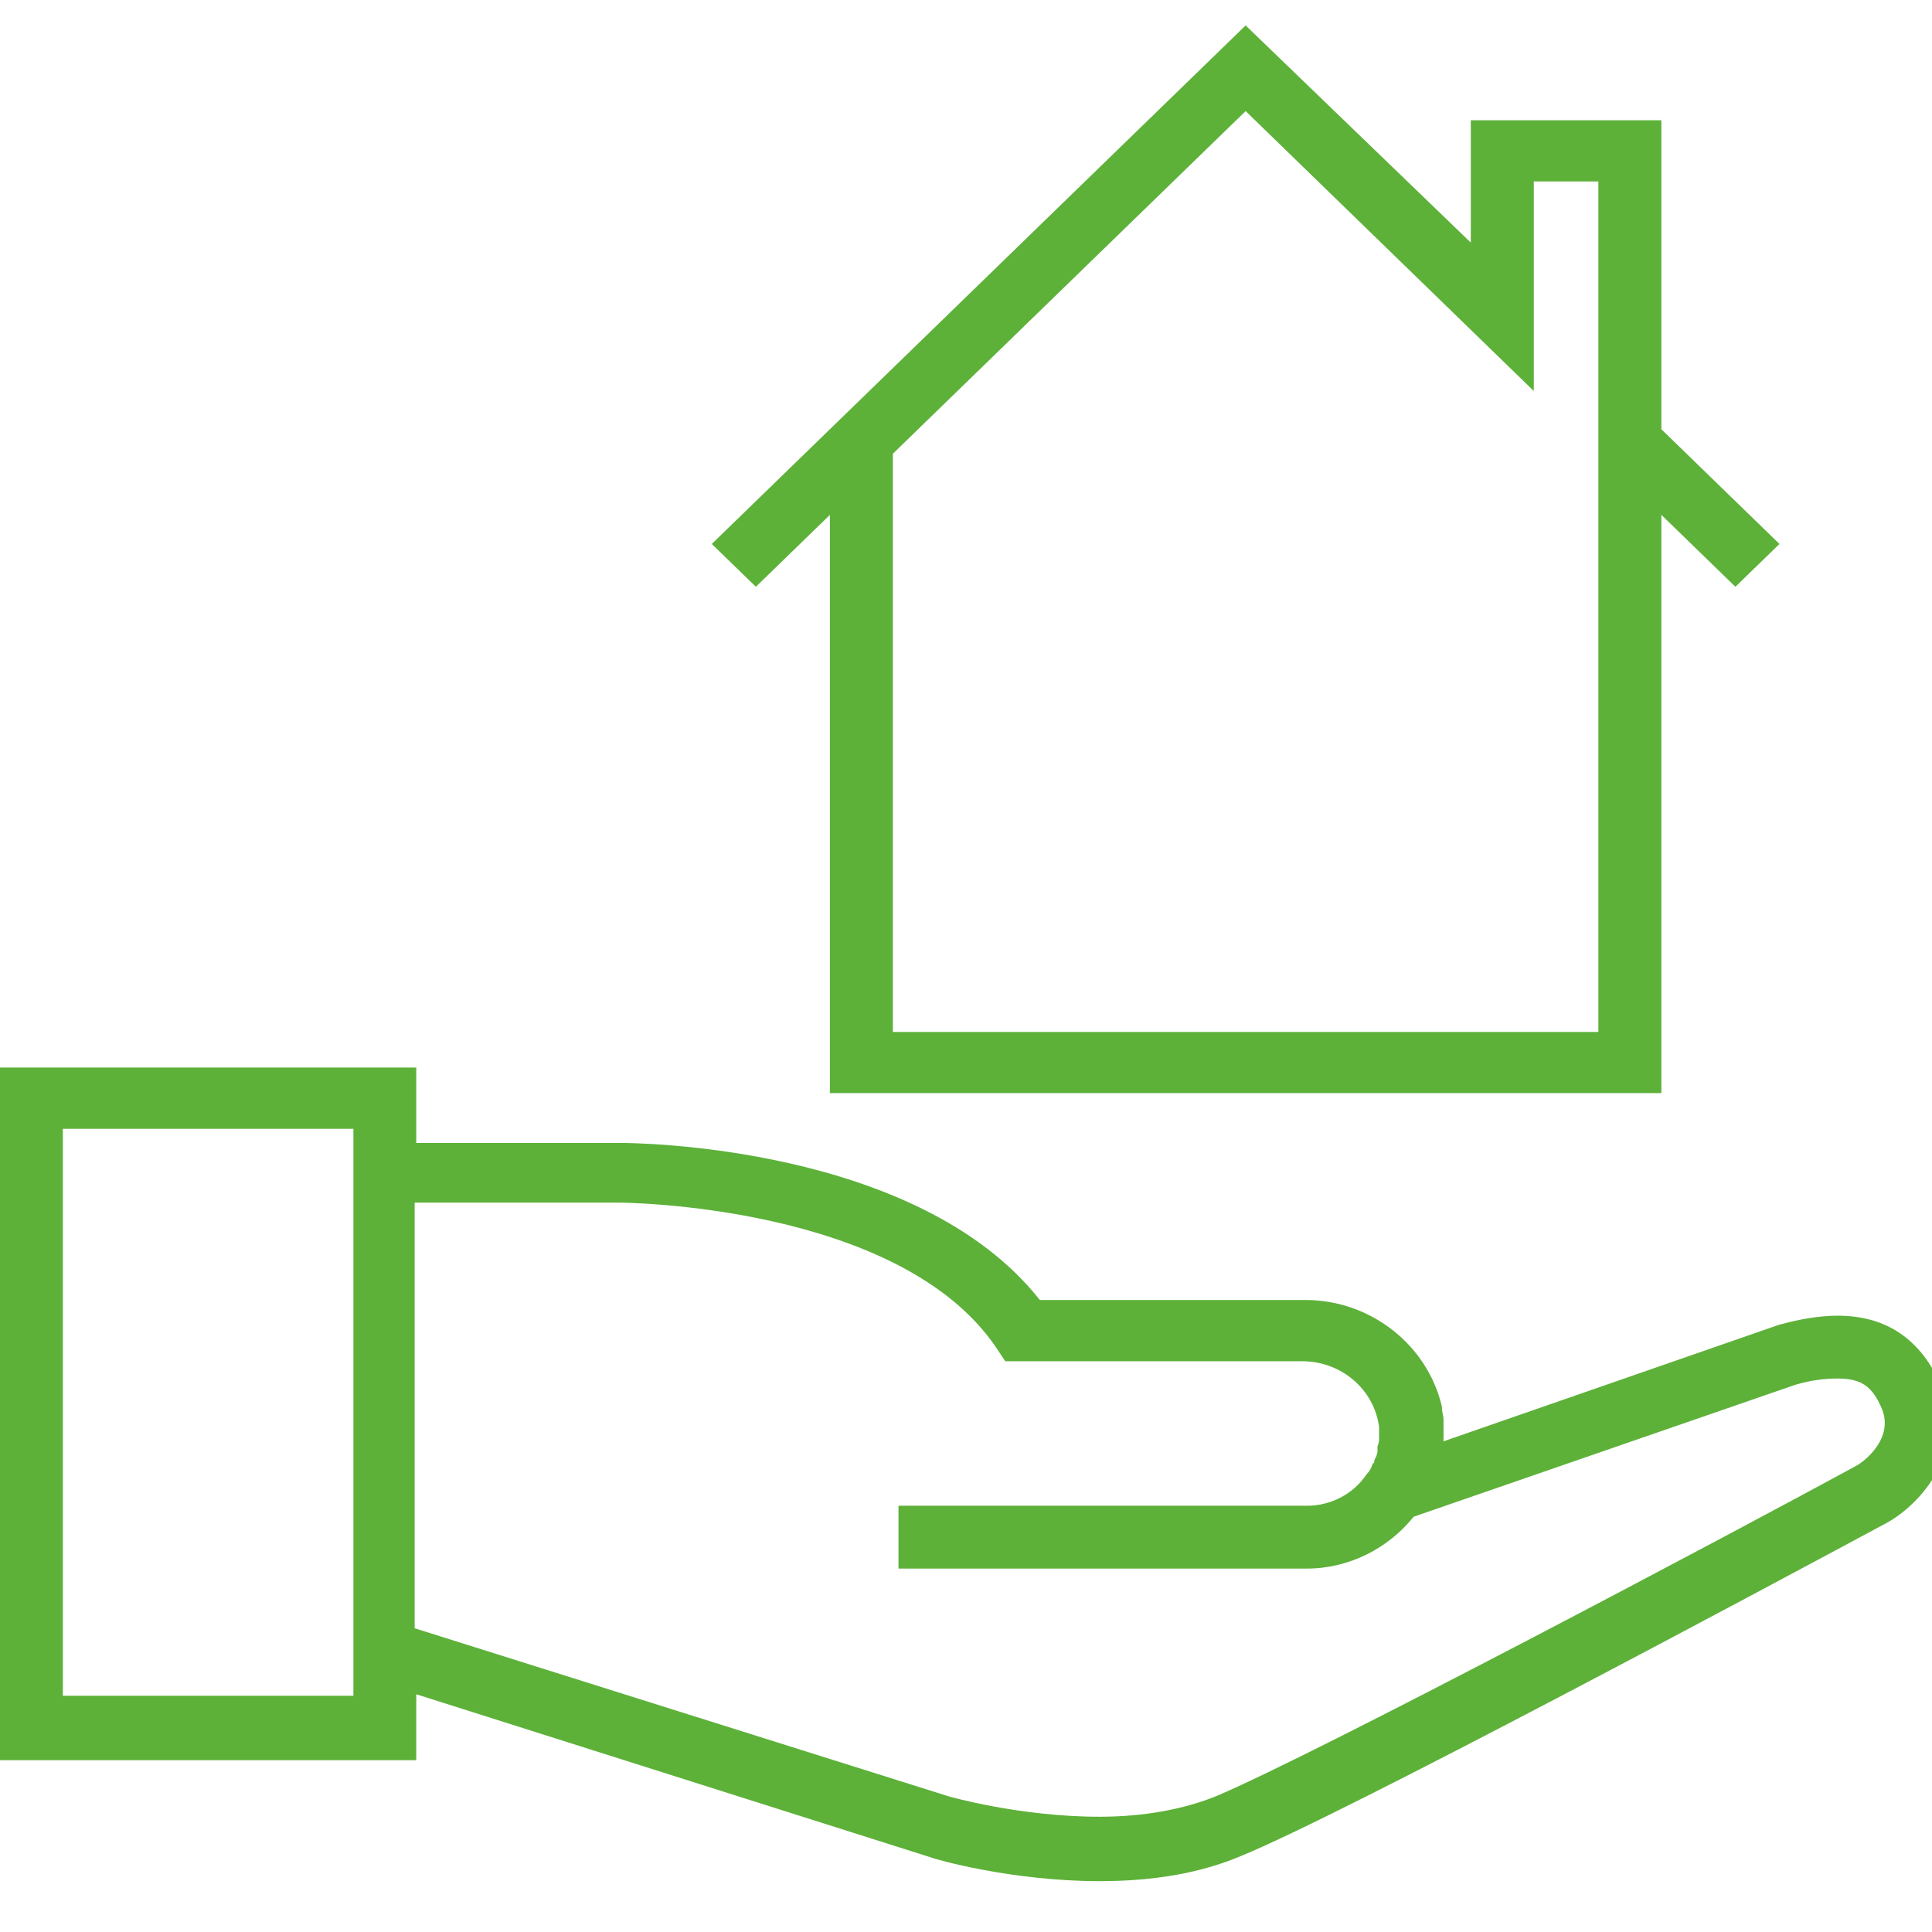
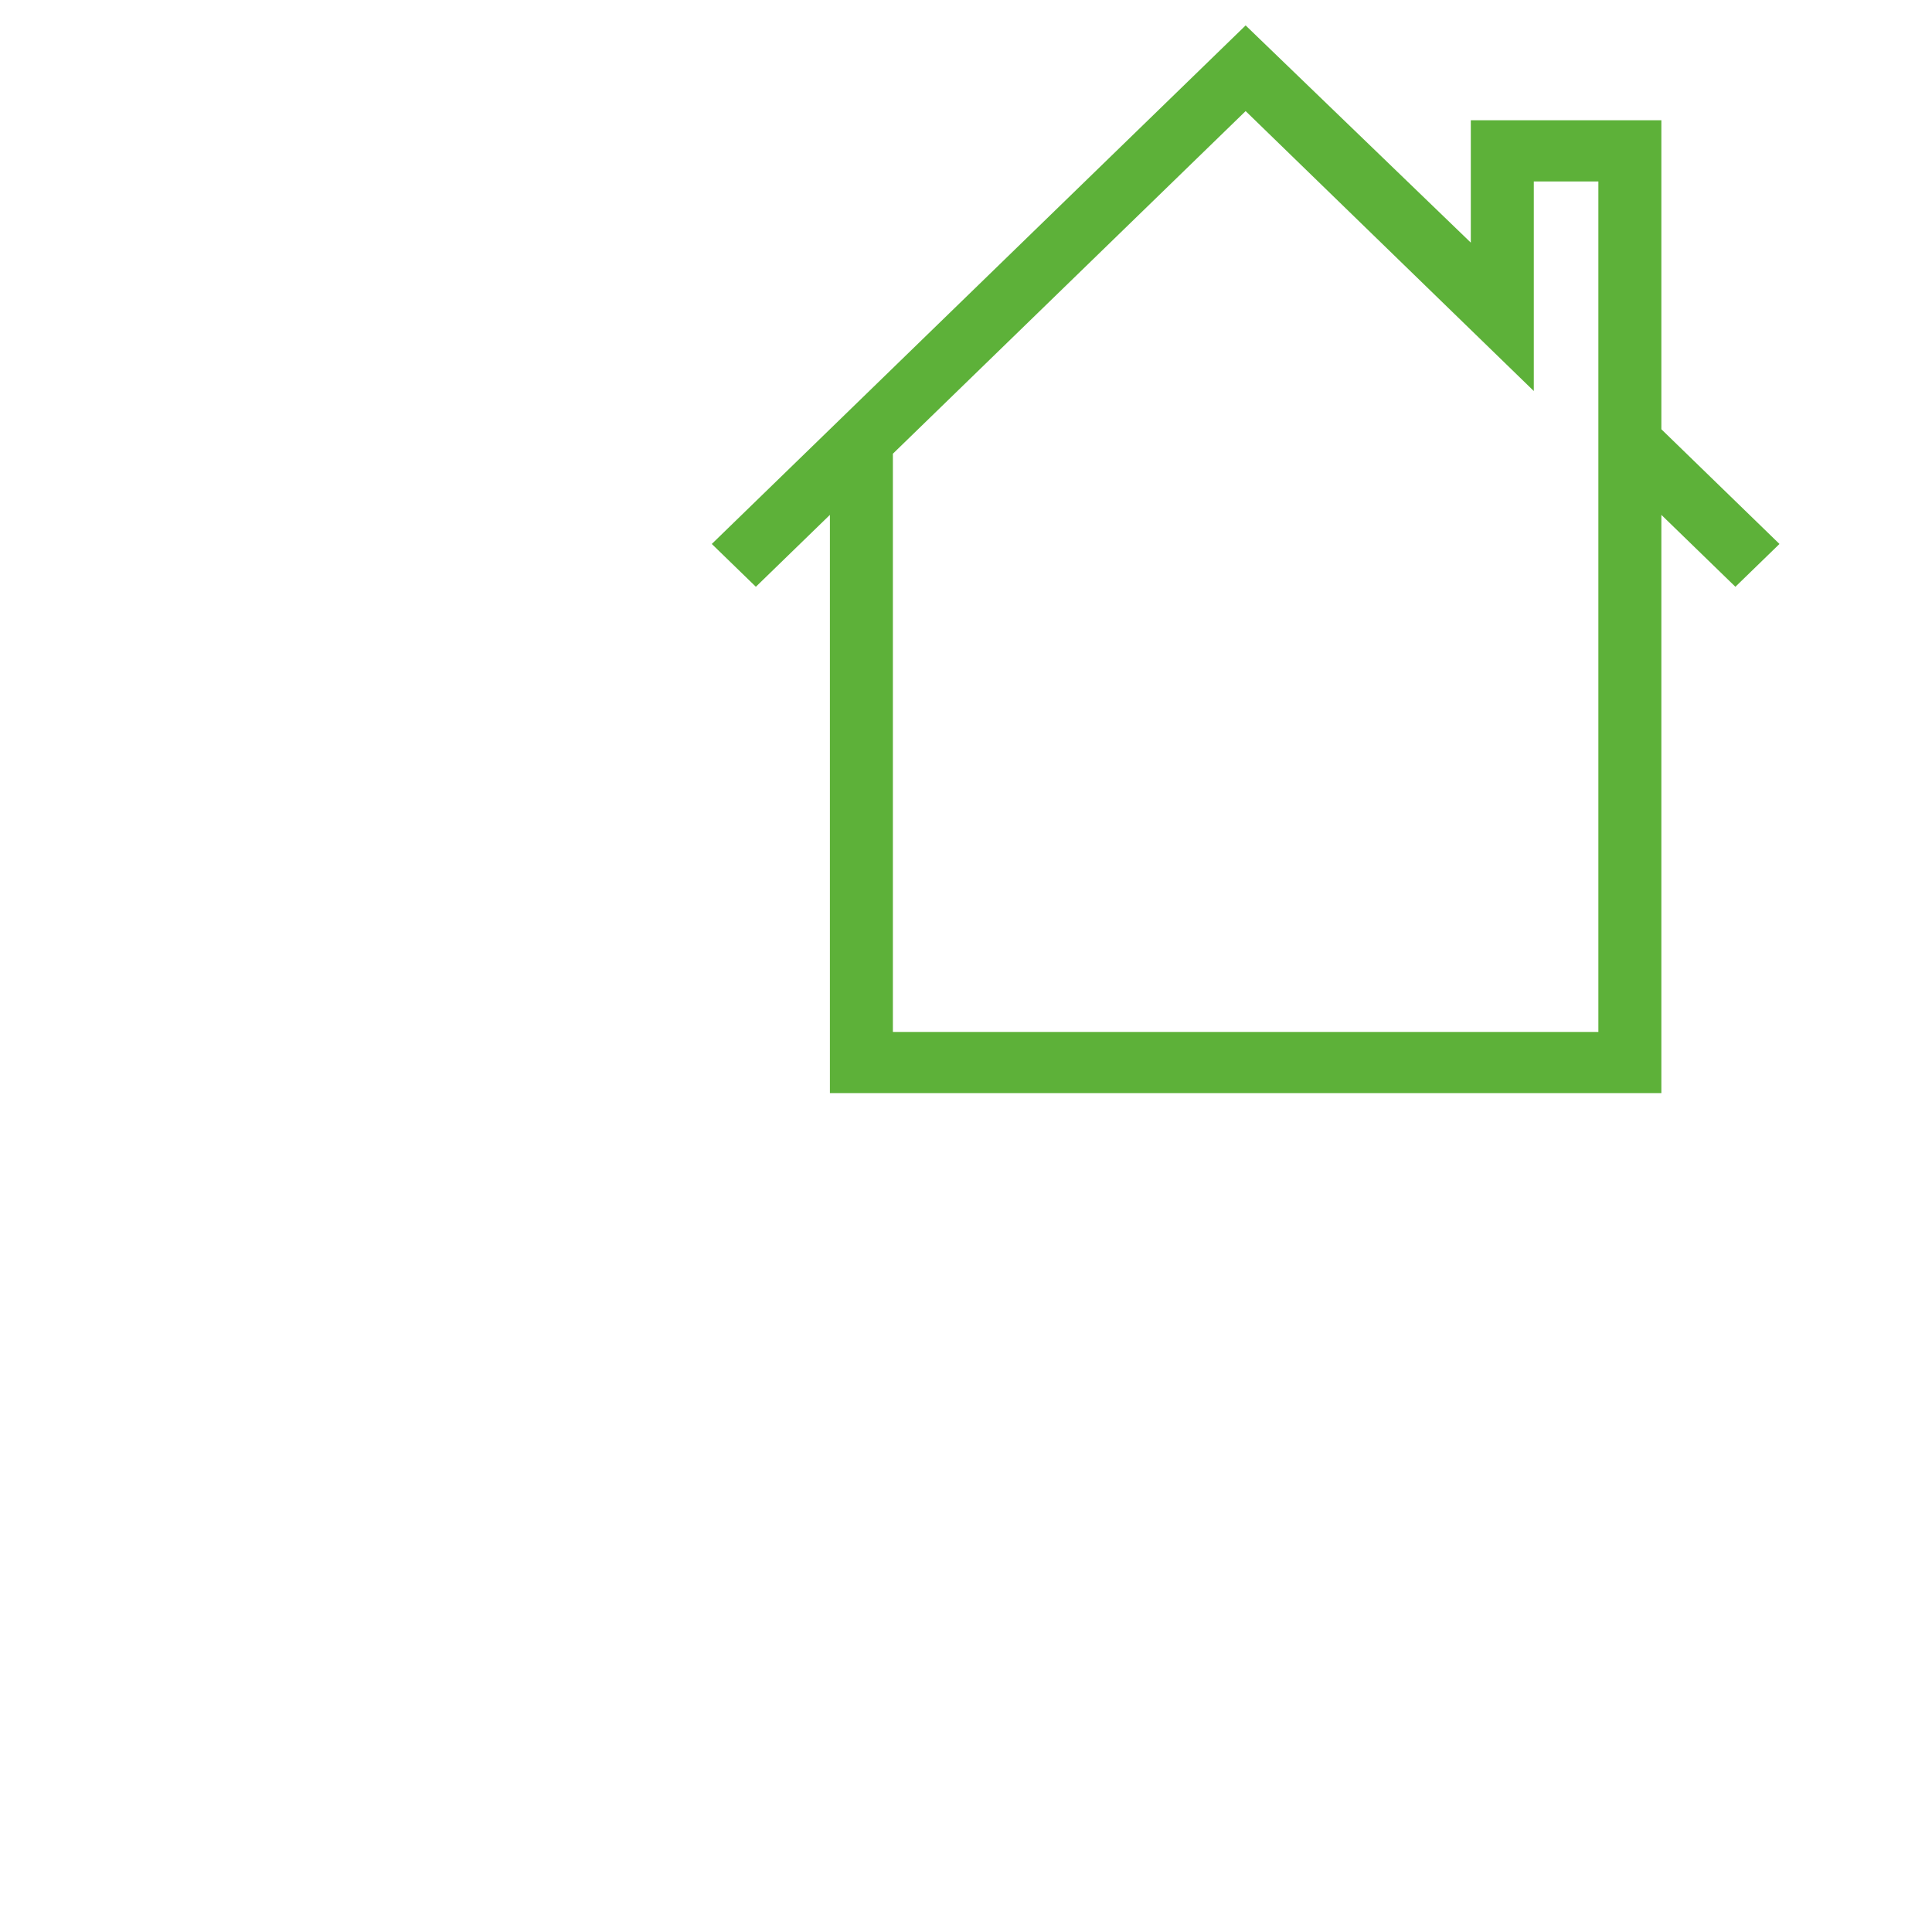
<svg xmlns="http://www.w3.org/2000/svg" width="38" height="38" viewBox="0 0 38 38" fill="none">
  <g clip-path="url(#clip0_18066_2984)">
-     <path d="M36.146 25.878C35.806 25.878 35.405 25.94 34.972 26.063L28.392 28.349C28.392 28.319 28.392 28.319 28.392 28.288C28.392 28.257 28.392 28.226 28.392 28.195C28.392 28.133 28.392 28.102 28.392 28.041C28.392 28.01 28.392 27.979 28.392 27.979V27.948V27.917C28.392 27.855 28.361 27.763 28.361 27.701C28.361 27.701 28.361 27.701 28.361 27.67C28.083 26.465 26.971 25.569 25.673 25.569H20.452C18.042 22.511 12.45 22.48 12.203 22.48H8.187V20.997H0V34.621H8.187V33.324L18.32 36.536C18.382 36.567 19.896 37 21.626 37C22.676 37 23.603 36.846 24.407 36.506C26.445 35.672 34.633 31.285 37.104 29.956C37.784 29.585 38.711 28.535 38.185 27.268C37.784 26.341 37.104 25.878 36.146 25.878ZM6.951 33.354H1.236V22.202H6.951V22.418V32.86V33.354ZM36.486 28.844C34.045 30.172 25.889 34.498 23.912 35.332C23.294 35.579 22.522 35.733 21.626 35.733C20.05 35.733 18.66 35.332 18.66 35.332L8.156 32.026V23.654H12.172C12.234 23.654 17.672 23.684 19.587 26.496L19.772 26.774H25.611C26.384 26.774 27.032 27.33 27.125 28.072V28.102C27.125 28.164 27.125 28.195 27.125 28.257C27.125 28.319 27.125 28.38 27.094 28.442C27.094 28.473 27.094 28.504 27.094 28.535C27.094 28.597 27.063 28.659 27.032 28.72C27.032 28.751 27.032 28.782 27.002 28.782C26.971 28.875 26.94 28.936 26.878 28.998C26.631 29.369 26.198 29.616 25.704 29.616H17.672V30.852H25.704C26.538 30.852 27.311 30.45 27.805 29.832L35.312 27.237C35.621 27.145 35.899 27.114 36.146 27.114C36.61 27.114 36.826 27.268 37.011 27.701C37.258 28.288 36.672 28.751 36.486 28.844Z" fill="#5DB139" />
    <path d="M32.677 21.5V10.127L34.133 11.541L35 10.699L32.677 8.443V2.365H28.929V4.772L24.5 0.5L14 10.699L14.867 11.541L16.323 10.127V21.5H32.677ZM30.168 7.691V3.569H31.438V8.894V8.924V20.297H17.562V8.924L24.5 2.185L30.168 7.691Z" fill="#5DB139" />
  </g>
  <defs>
    <clipPath id="clip0_18066_2984">
      <rect width="38" height="38" fill="white" />
    </clipPath>
  </defs>
</svg>